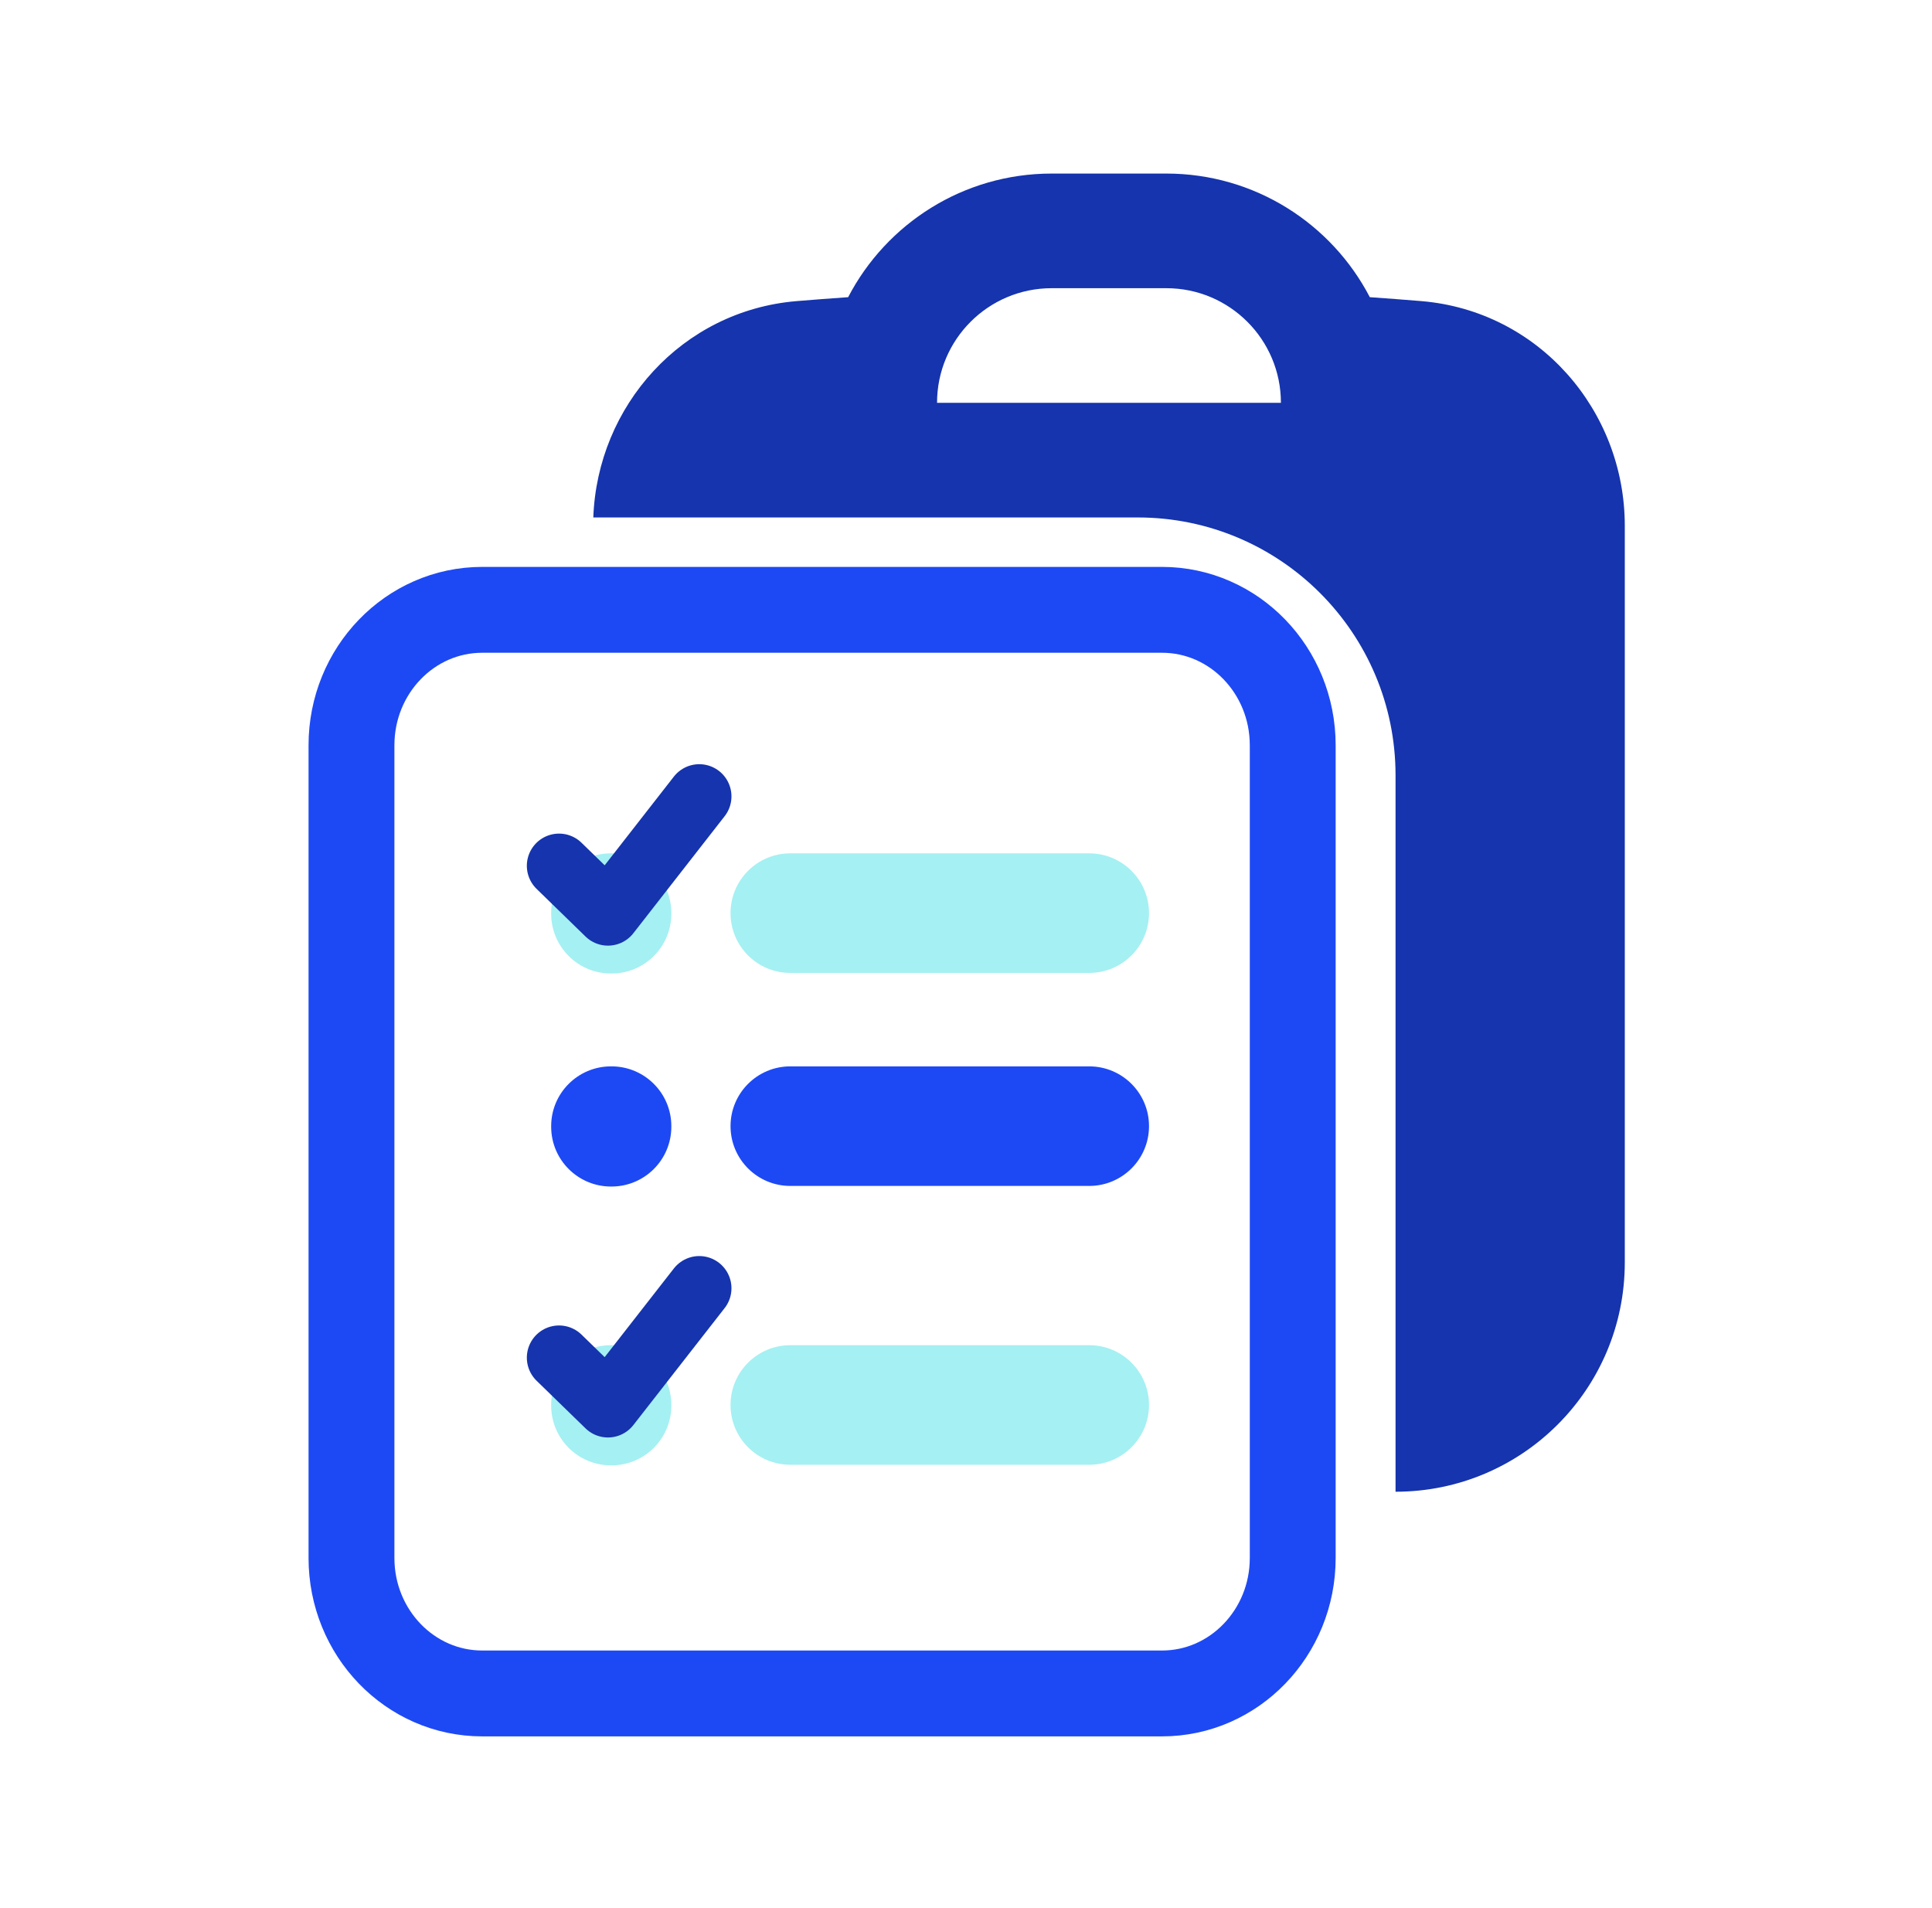
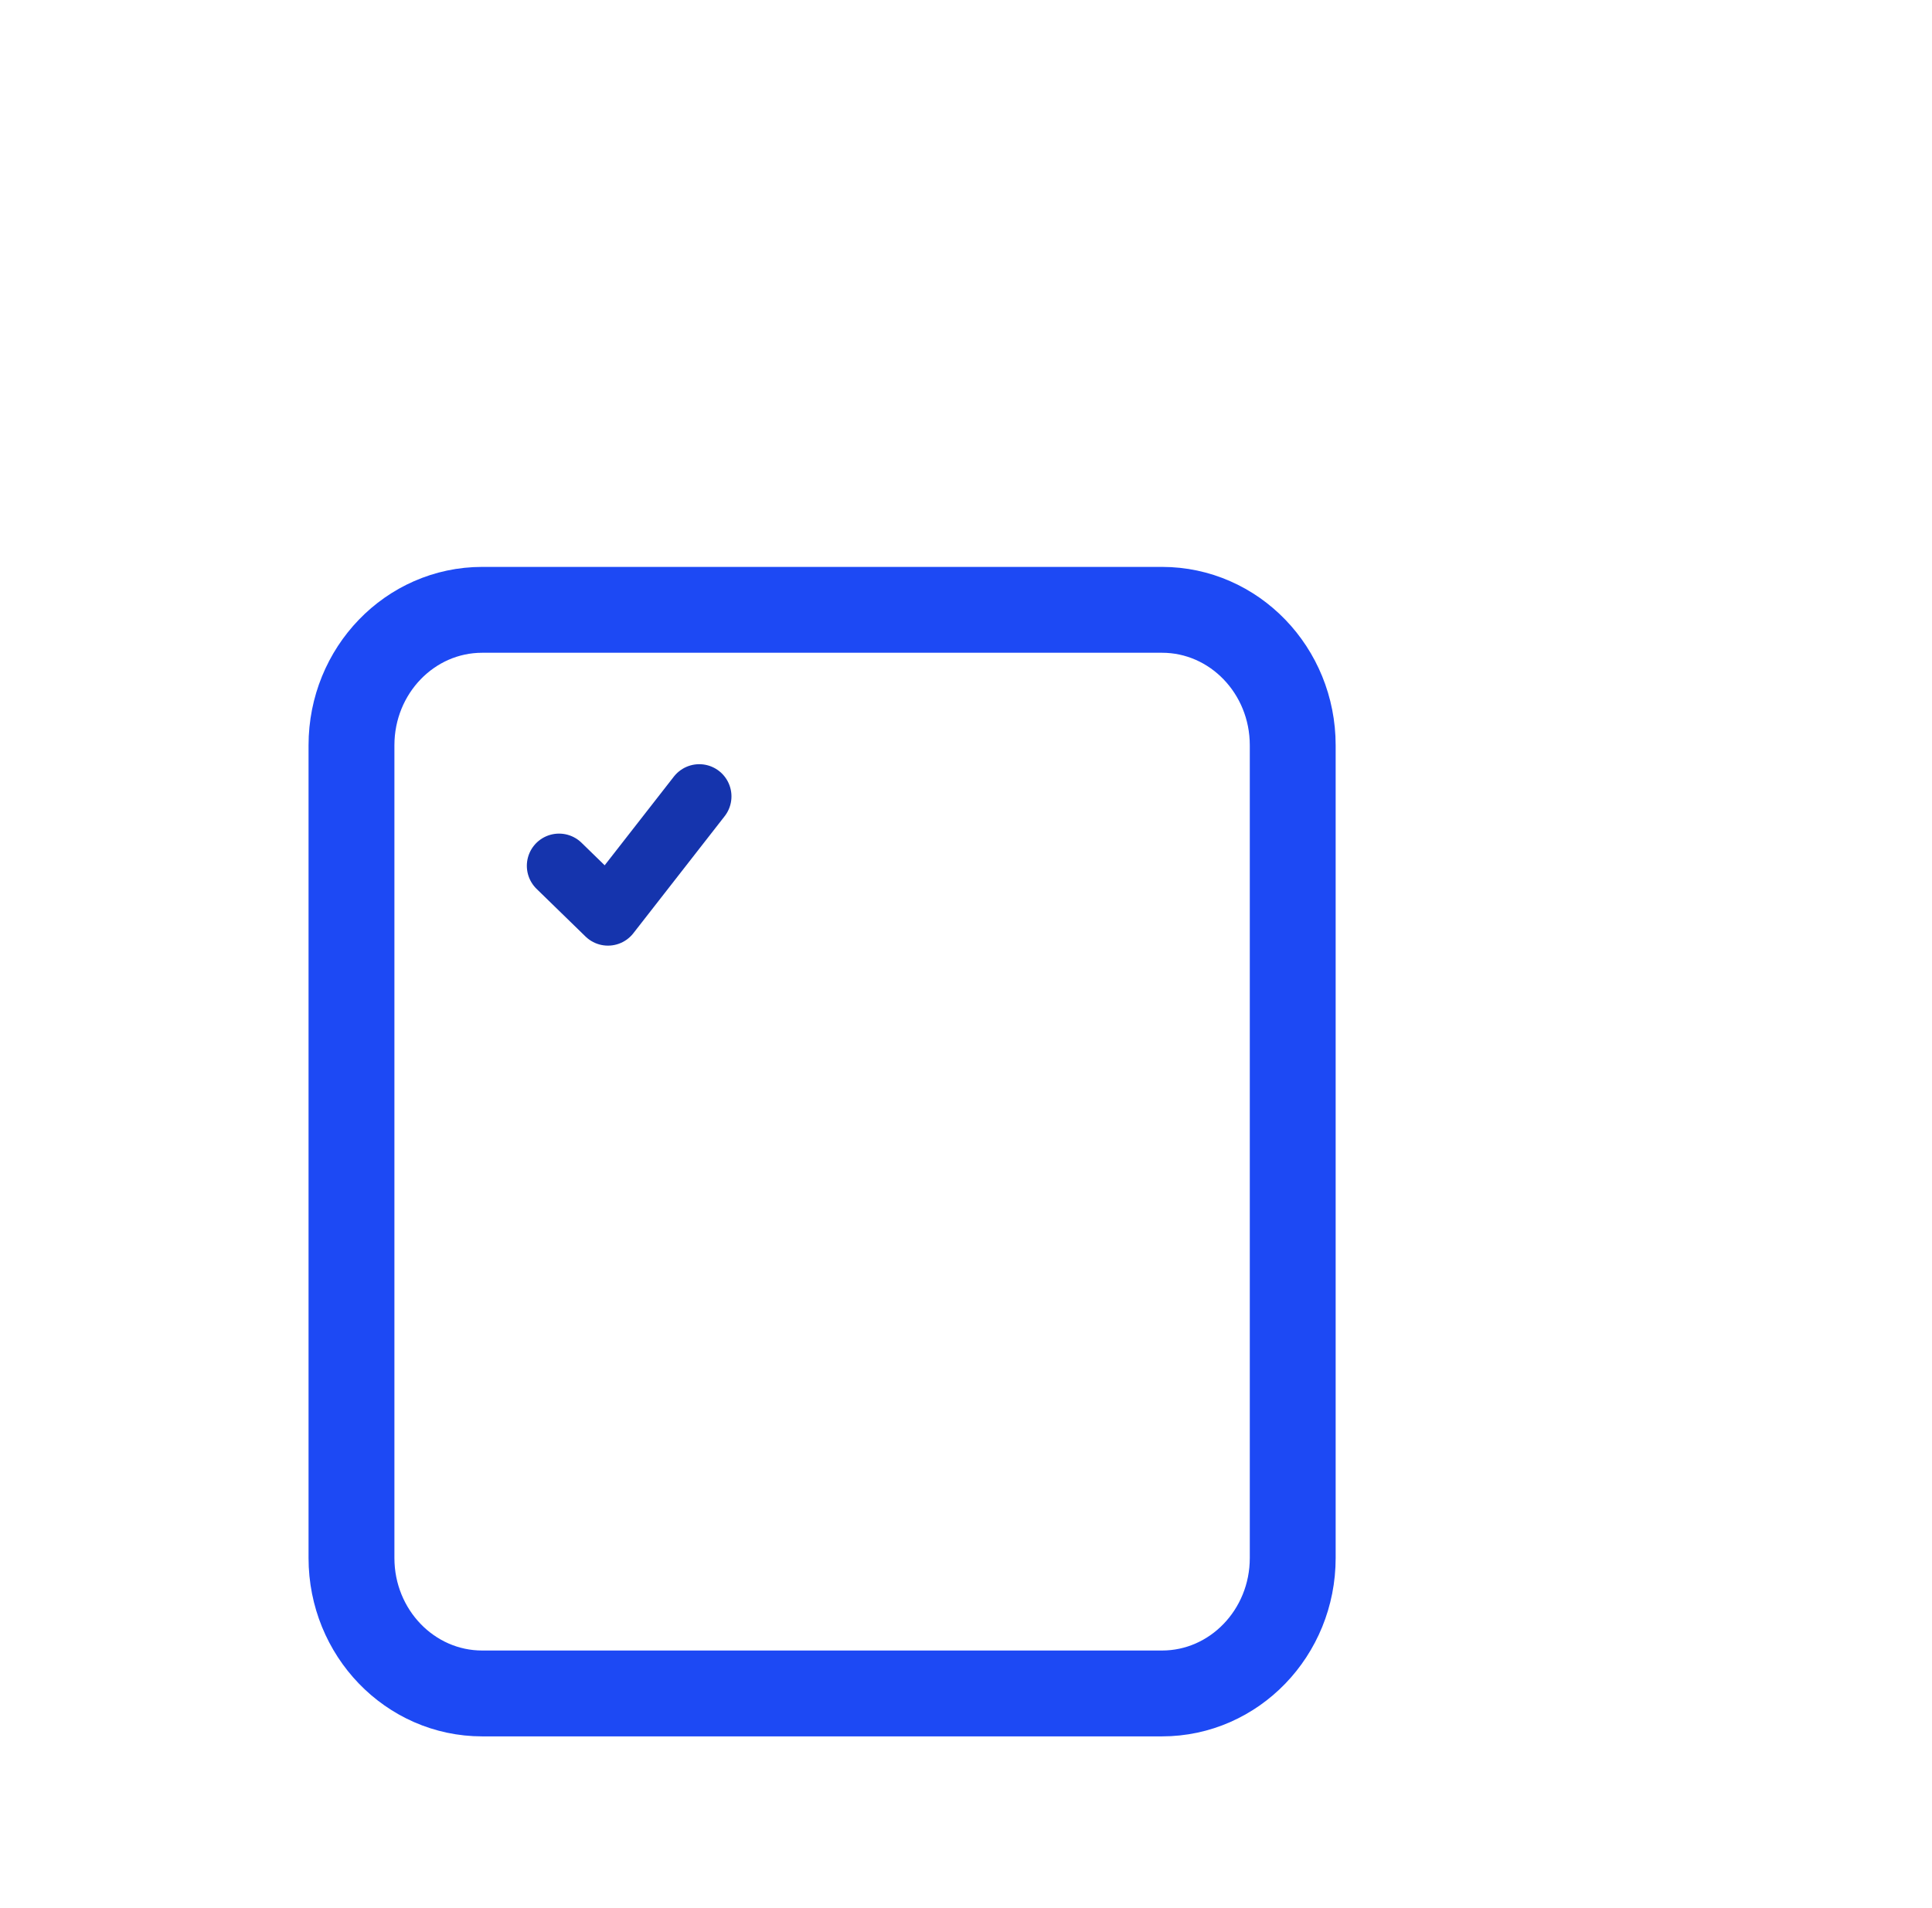
<svg xmlns="http://www.w3.org/2000/svg" width="81" height="80" viewBox="0 0 81 80" fill="none">
  <path fill-rule="evenodd" clip-rule="evenodd" d="M14.736 31.247C14.736 28.11 17.19 25.568 20.217 25.568H48.717C51.744 25.568 54.198 28.11 54.198 31.247V65.321C54.198 68.457 51.744 71 48.717 71H20.217C17.19 71 14.736 68.457 14.736 65.321V31.247Z" stroke="#1D49F4" stroke-width="3.6" stroke-linejoin="round" />
-   <path fill-rule="evenodd" clip-rule="evenodd" d="M23.108 38.284C23.108 36.9 24.231 35.778 25.615 35.778H25.64C27.024 35.778 28.146 36.9 28.146 38.284V38.309C28.146 39.694 27.024 40.816 25.64 40.816H25.615C24.231 40.816 23.108 39.694 23.108 38.309V38.284ZM30.628 38.284C30.628 36.9 31.75 35.778 33.134 35.778H45.666C47.051 35.778 48.173 36.9 48.173 38.284C48.173 39.669 47.051 40.791 45.666 40.791H33.134C31.75 40.791 30.628 39.669 30.628 38.284Z" fill="#A5F0F2" />
-   <path fill-rule="evenodd" clip-rule="evenodd" d="M23.108 47.215C23.108 45.831 24.231 44.709 25.615 44.709H25.64C27.024 44.709 28.146 45.831 28.146 47.215V47.24C28.146 48.625 27.024 49.747 25.64 49.747H25.615C24.231 49.747 23.108 48.625 23.108 47.24V47.215ZM30.628 47.215C30.628 45.831 31.75 44.709 33.134 44.709H45.666C47.051 44.709 48.173 45.831 48.173 47.215C48.173 48.6 47.051 49.722 45.666 49.722H33.134C31.75 49.722 30.628 48.6 30.628 47.215Z" fill="#1D49F4" />
-   <path fill-rule="evenodd" clip-rule="evenodd" d="M23.108 58.906C23.108 57.522 24.231 56.399 25.615 56.399H25.64C27.024 56.399 28.146 57.522 28.146 58.906V58.931C28.146 60.315 27.024 61.437 25.64 61.437H25.615C24.231 61.437 23.108 60.315 23.108 58.931V58.906ZM30.628 58.906C30.628 57.522 31.75 56.399 33.134 56.399H45.666C47.051 56.399 48.173 57.522 48.173 58.906C48.173 60.29 47.051 61.412 45.666 61.412H33.134C31.75 61.412 30.628 60.29 30.628 58.906Z" fill="#A5F0F2" />
  <path d="M23.438 36.3L25.489 38.297L29.317 33.39" stroke="#1534AD" stroke-width="2.7" stroke-linecap="round" stroke-linejoin="round" />
-   <path d="M23.438 56.922L25.489 58.918L29.317 54.012" stroke="#1534AD" stroke-width="2.7" stroke-linecap="round" stroke-linejoin="round" />
-   <path fill-rule="evenodd" clip-rule="evenodd" d="M24.875 21.695H36.876L36.883 21.695H47.712C53.676 21.703 58.509 26.541 58.509 32.507V62.543C63.817 62.543 68.12 58.24 68.12 52.932V22.041C68.12 17.218 64.517 13.033 59.585 12.624C58.868 12.565 58.15 12.51 57.43 12.46C55.829 9.381 52.609 7.277 48.898 7.277H44.092C40.381 7.277 37.161 9.381 35.559 12.46C34.84 12.51 34.121 12.565 33.404 12.624C28.591 13.024 25.043 17.019 24.875 21.695ZM44.092 12.083C41.438 12.083 39.286 14.235 39.286 16.889H53.703C53.703 14.235 51.552 12.083 48.898 12.083H44.092Z" fill="#1534AD" />
</svg>